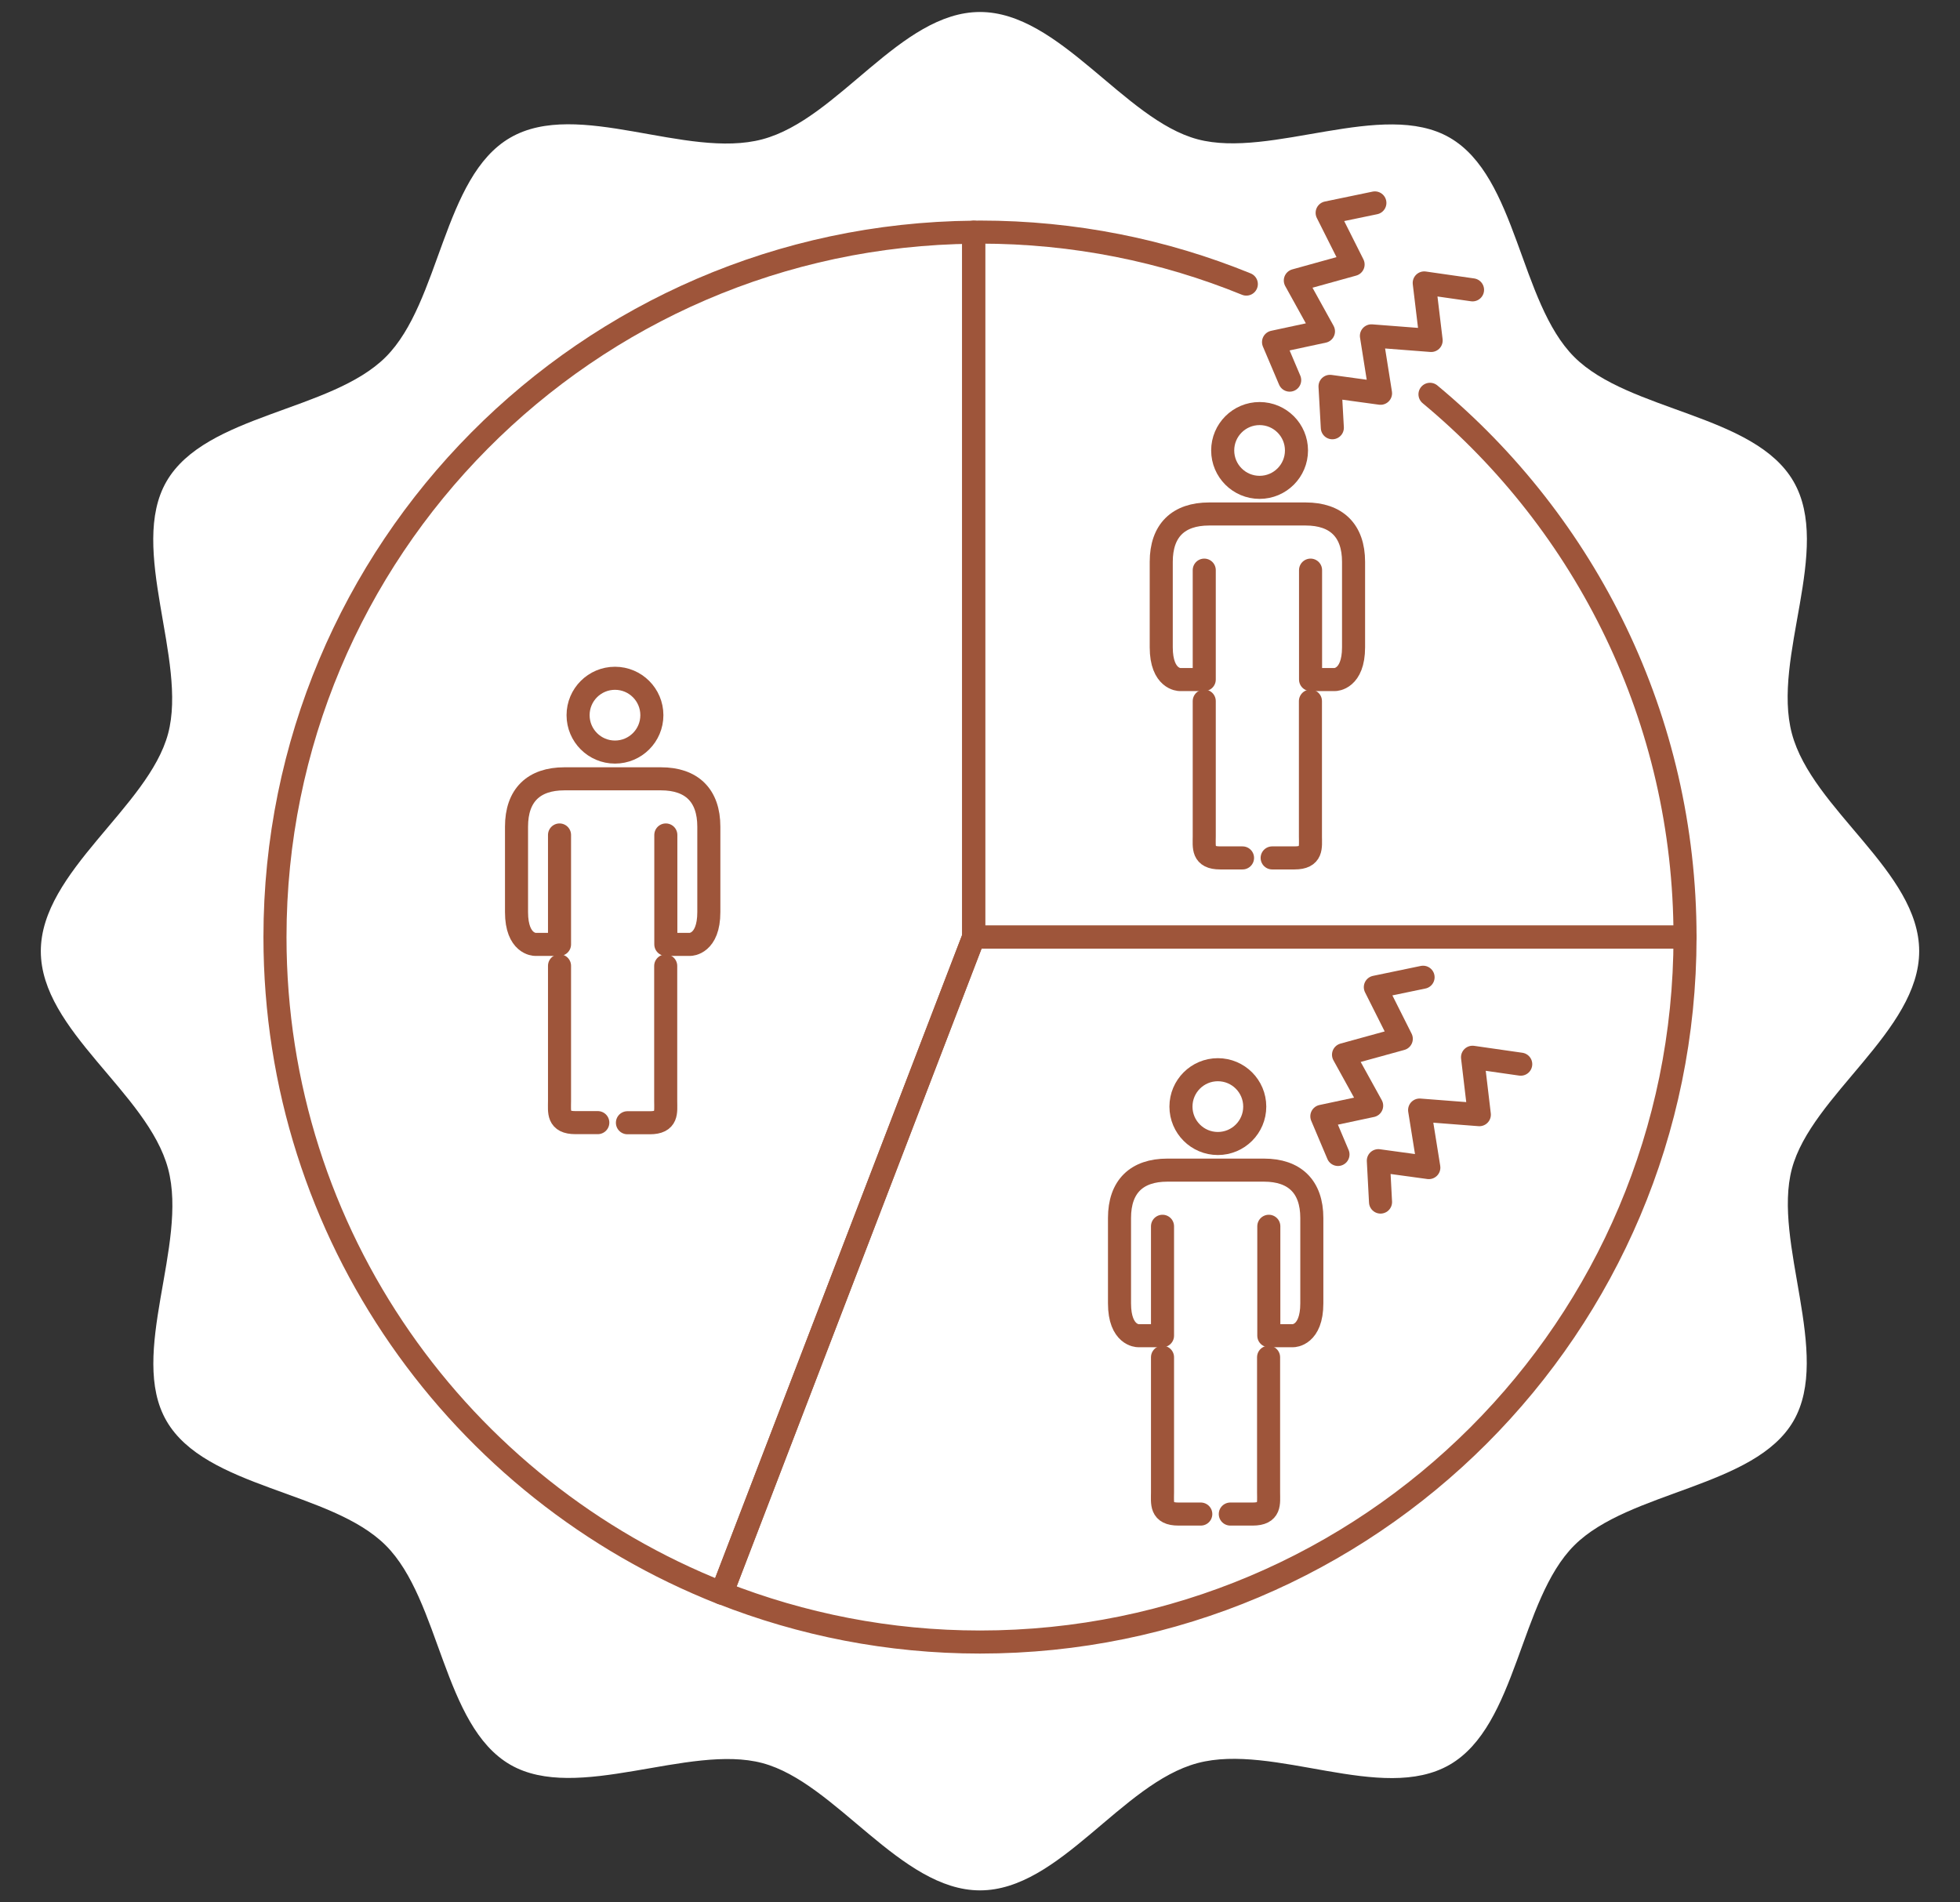
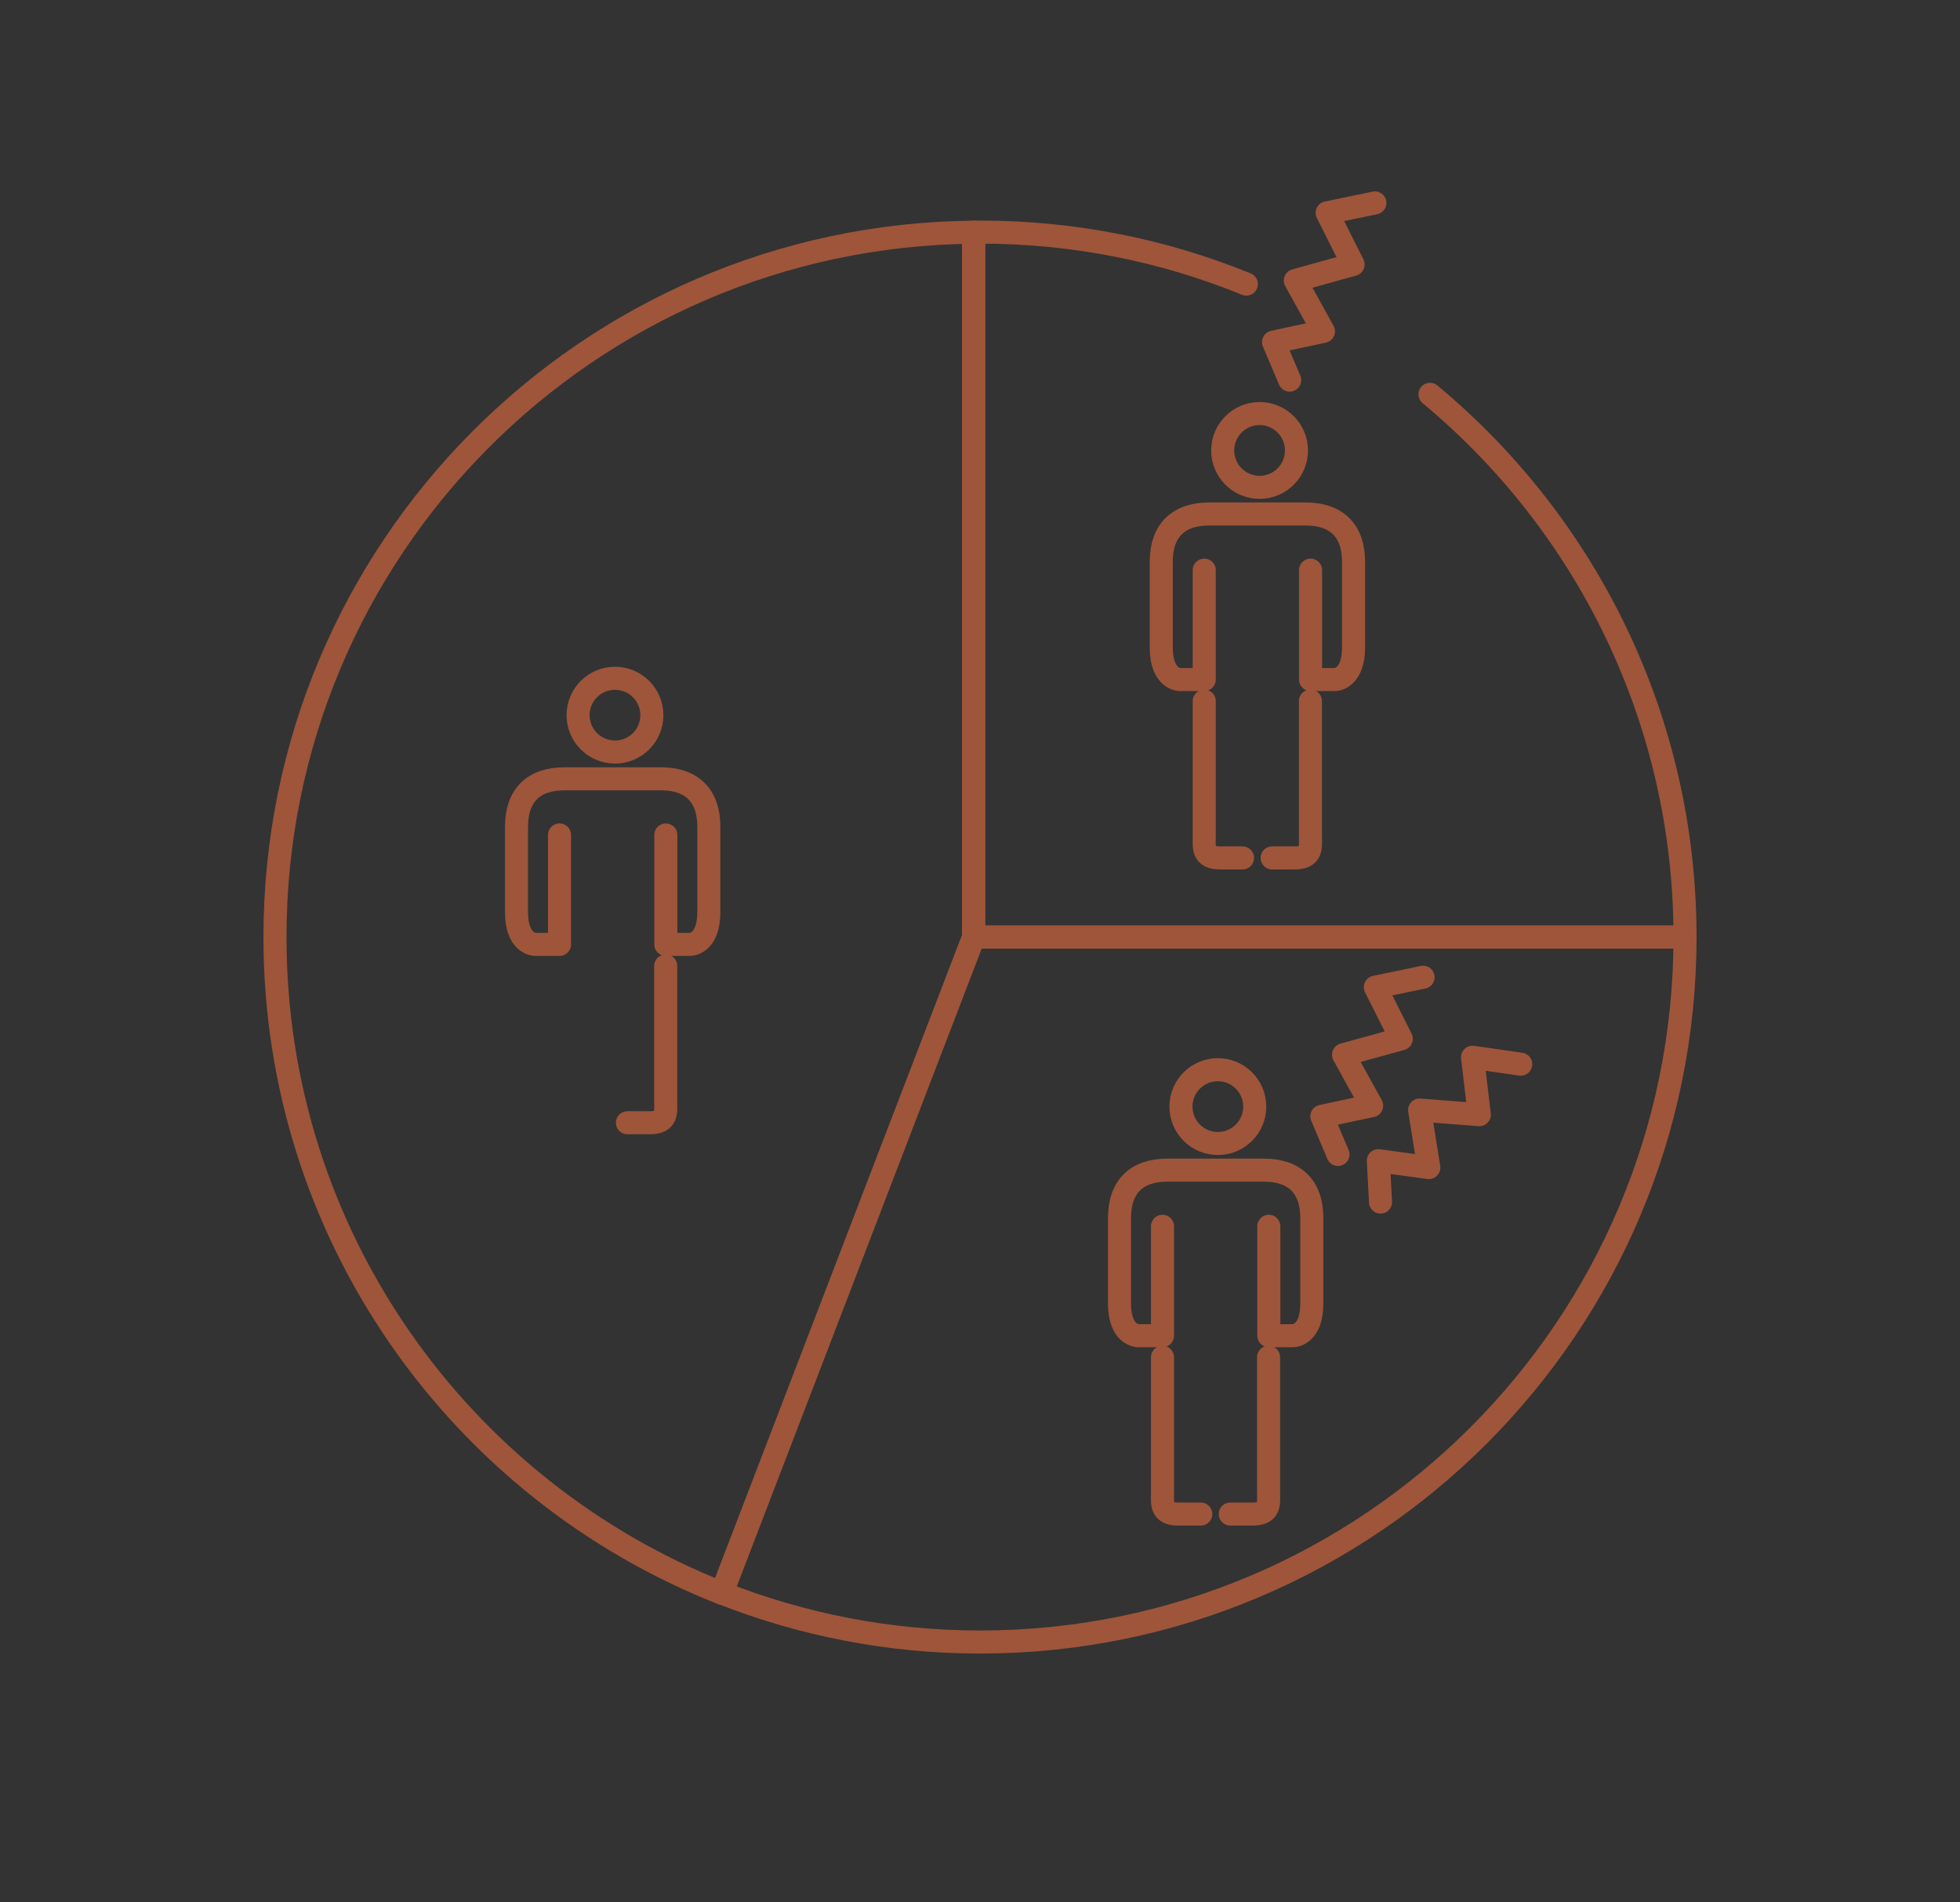
<svg xmlns="http://www.w3.org/2000/svg" id="_レイヤー_2" viewBox="0 0 170 165">
  <rect x="0" y="0" width="170" height="165" fill="#333333" stroke="none" />
  <defs>
    <style>.cls-1{clip-path:url(#clippath);}.cls-2,.cls-3{stroke-width:0px;}.cls-2,.cls-4{fill:none;}.cls-3{fill:#fff;}.cls-4{stroke:#9e553a;stroke-linecap:round;stroke-linejoin:round;stroke-width:2px;}</style>
    <clipPath id="clippath">
      <rect class="cls-2" width="170" height="165" />
    </clipPath>
  </defs>
  <g id="contents">
    <g class="cls-1">
-       <path class="cls-3" d="M166.46,82.5c0,6.91-9.34,12.5-11.04,18.87s3.48,16.09.14,21.87-14.27,6.05-19.02,10.8c-4.75,4.75-4.94,15.63-10.8,19.02s-15.27-1.9-21.87-.14-11.96,11.04-18.87,11.04-12.5-9.34-18.87-11.04-16.09,3.48-21.87.14c-5.86-3.39-6.05-14.27-10.8-19.02s-15.63-4.94-19.02-10.8c-3.34-5.77,1.9-15.27.14-21.87s-11.04-11.96-11.04-18.87,9.34-12.5,11.04-18.87-3.48-16.09-.14-21.87c3.39-5.86,14.27-6.05,19.02-10.8s4.94-15.63,10.8-19.02,15.27,1.9,21.87.14S78.09,1.04,85,1.04s12.5,9.34,18.87,11.04,16.09-3.48,21.87-.14c5.86,3.39,6.05,14.27,10.8,19.02,4.75,4.75,15.63,4.94,19.02,10.8s-1.9,15.27-.14,21.87,11.04,11.96,11.04,18.87Z" />
      <path class="cls-4" d="M84.45,20.14c-33.52.3-60.6,27.55-60.6,61.14,0,25.86,16.06,47.96,38.75,56.9l21.85-56.9V20.14Z" />
      <path class="cls-4" d="M62.6,138.17c6.94,2.73,14.49,4.25,22.4,4.25,33.77,0,61.15-27.38,61.15-61.15h-61.7l-21.85,56.9Z" />
      <path class="cls-4" d="M108.1,24.64c-7.13-2.91-14.93-4.51-23.1-4.51-.18,0-.37.01-.55.01v61.14h61.7c0-18.93-8.61-35.86-22.12-47.08" />
      <circle class="cls-4" cx="53.34" cy="62.03" r="3.2" />
      <path class="cls-4" d="M48.53,72.42v9.49h-2.12s-1.61,0-1.61-2.8v-7.41c0-2.72,1.49-4.15,4.15-4.15h8.38c2.65,0,4.15,1.43,4.15,4.15s0,4.61,0,7.41-1.61,2.8-1.61,2.8h-2.12v-9.49" />
      <path class="cls-4" d="M54.42,97.38s.38,0,1.94,0c1.56,0,1.38-.93,1.38-1.88v-11.72" />
-       <path class="cls-4" d="M48.53,83.77v11.72c0,.95-.18,1.88,1.38,1.88h1.94" />
      <circle class="cls-4" cx="109.25" cy="39.07" r="3.2" />
      <path class="cls-4" d="M104.45,49.45v9.49h-2.12s-1.61,0-1.61-2.8v-7.41c0-2.72,1.49-4.15,4.15-4.15h8.38c2.65,0,4.15,1.43,4.15,4.15v7.41c0,2.8-1.61,2.8-1.61,2.8h-2.12v-9.49" />
      <path class="cls-4" d="M110.34,74.41s.38,0,1.94,0,1.38-.93,1.38-1.88,0-11.72,0-11.72" />
      <path class="cls-4" d="M104.45,60.81v11.72c0,.95-.18,1.88,1.38,1.88h1.94" />
      <circle class="cls-4" cx="105.63" cy="95.98" r="3.2" />
      <path class="cls-4" d="M100.83,106.36v9.49h-2.12s-1.61,0-1.61-2.8v-7.41c0-2.72,1.49-4.15,4.15-4.15h8.38c2.65,0,4.15,1.43,4.15,4.15s0,4.61,0,7.41-1.61,2.8-1.61,2.8h-2.12v-9.49" />
      <path class="cls-4" d="M106.71,131.32s.38,0,1.94,0c1.56,0,1.38-.93,1.38-1.88v-11.72" />
      <path class="cls-4" d="M100.83,117.72v11.72c0,.95-.18,1.88,1.38,1.88h1.94" />
-       <polyline class="cls-4" points="127.72 25.14 123.53 24.54 124.13 29.53 118.95 29.13 119.74 34.11 115.36 33.51 115.56 37.1" />
      <polyline class="cls-4" points="119.25 17.6 115.11 18.46 117.36 22.94 112.35 24.33 114.79 28.74 110.46 29.67 111.86 32.97" />
      <polyline class="cls-4" points="131.9 92.3 127.72 91.7 128.31 96.68 123.13 96.28 123.93 101.27 119.55 100.67 119.74 104.26" />
      <polyline class="cls-4" points="123.43 84.76 119.29 85.62 121.54 90.1 116.53 91.48 118.97 95.9 114.65 96.82 116.05 100.13" />
    </g>
  </g>
</svg>